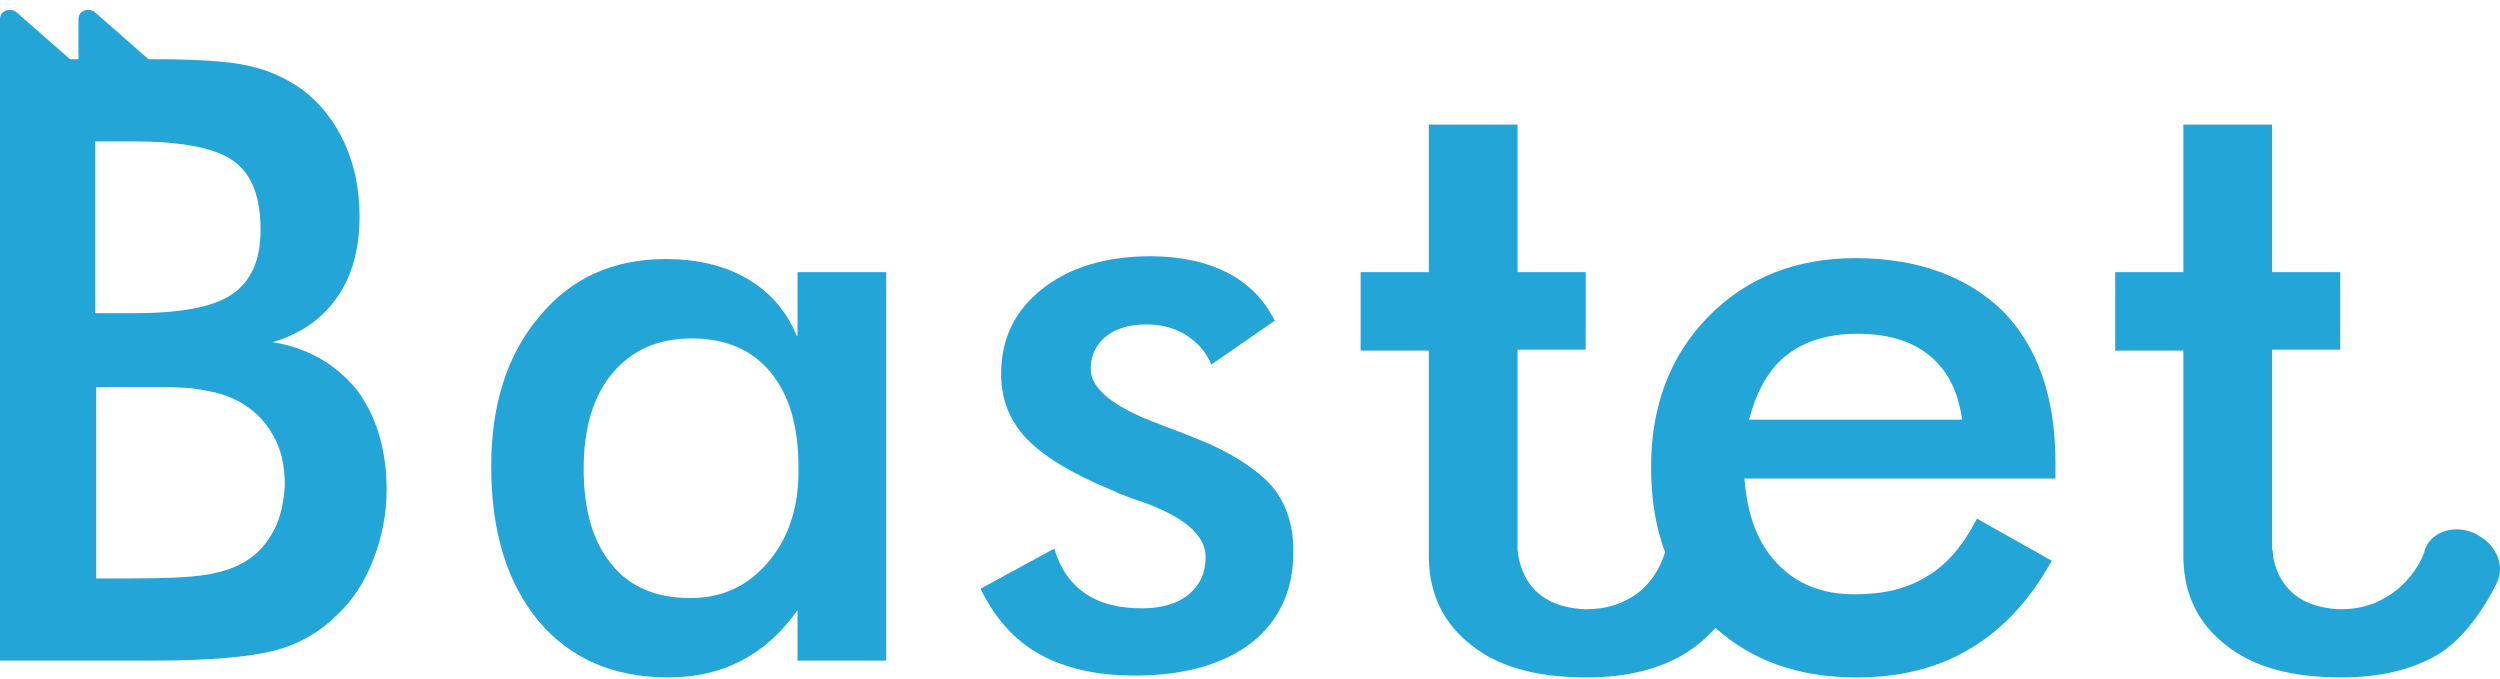
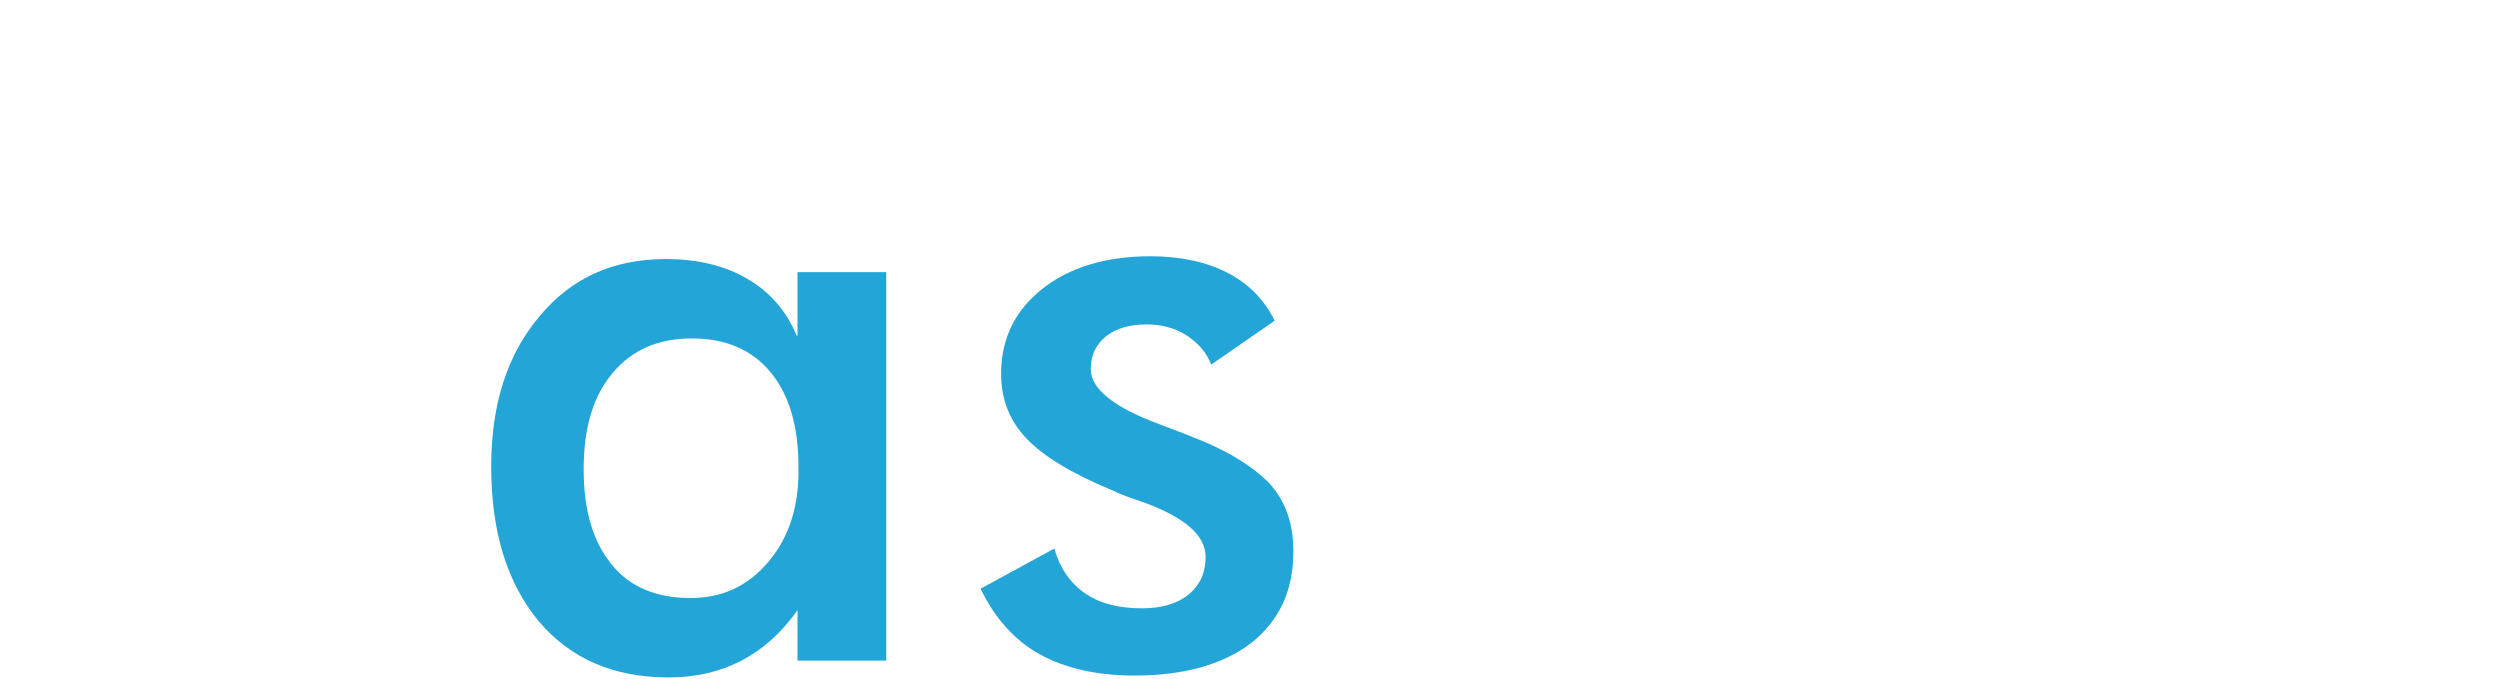
<svg xmlns="http://www.w3.org/2000/svg" width="232" height="63" viewBox="0 0 232 63" fill="none">
-   <path d="M25.305 31.754C27.905 30.974 29.898 29.587 31.285 27.594C32.672 25.601 33.365 23.087 33.365 20.141C33.365 17.628 32.932 15.374 31.978 13.295C31.025 11.215 29.725 9.568 27.992 8.268C26.605 7.315 25.045 6.535 23.052 6.102C21.145 5.668 18.199 5.495 14.126 5.495H13.779L8.84 1.162C8.233 0.642 7.28 0.989 7.28 1.769V5.495H6.5L1.56 1.162C0.953 0.642 0 0.989 0 1.769V5.495V7.315V61.305H14.126C19.499 61.305 23.225 60.959 25.565 60.352C27.819 59.745 29.725 58.619 31.285 57.059C32.758 55.672 33.885 53.939 34.665 51.859C35.445 49.866 35.878 47.699 35.878 45.446C35.878 41.72 34.925 38.6 33.105 36.173C31.112 33.747 28.512 32.274 25.305 31.754ZM24.179 21.354C24.179 24.127 23.312 26.121 21.492 27.334C19.672 28.547 16.639 29.067 12.306 29.067H8.84V13.121H12.306C16.899 13.121 20.019 13.728 21.666 14.941C23.399 16.154 24.179 18.321 24.179 21.354ZM25.479 49.086C24.872 50.299 24.005 51.339 22.879 52.032C21.925 52.639 20.712 53.072 19.152 53.333C17.592 53.593 15.166 53.679 12.046 53.679H8.926V35.913H12.046H14.733C16.552 35.913 18.026 36 19.152 36.26C20.279 36.433 21.232 36.78 22.099 37.213C23.485 37.993 24.525 38.947 25.305 40.333C26.085 41.633 26.432 43.193 26.432 45.013C26.345 46.486 26.085 47.873 25.479 49.086Z" fill="#23A5D8" />
  <path d="M73.923 31.147C72.969 28.807 71.409 27.074 69.33 25.861C67.25 24.647 64.737 24.041 61.79 24.041C56.937 24.041 53.037 25.774 50.091 29.327C47.057 32.88 45.584 37.56 45.584 43.28C45.584 49.346 47.057 54.112 50.004 57.666C52.95 61.132 56.937 62.865 62.05 62.865C64.563 62.865 66.816 62.345 68.81 61.305C70.803 60.266 72.536 58.706 74.009 56.626V61.305H82.242V25.254H74.009V31.147H73.923ZM71.323 52.119C69.416 54.372 67.076 55.499 64.043 55.499C60.923 55.499 58.41 54.459 56.764 52.379C55.03 50.299 54.164 47.353 54.164 43.54C54.164 39.727 55.03 36.78 56.85 34.614C58.67 32.447 61.097 31.407 64.217 31.407C67.336 31.407 69.763 32.447 71.496 34.527C73.229 36.607 74.096 39.553 74.096 43.28C74.183 46.919 73.229 49.866 71.323 52.119Z" fill="#23A5D8" />
  <path d="M110.754 40.593C109.974 40.246 108.934 39.9 107.634 39.38C103.388 37.82 101.221 36.087 101.221 34.267C101.221 33.053 101.655 32.014 102.608 31.234C103.561 30.454 104.861 30.107 106.421 30.107C107.808 30.107 109.107 30.454 110.147 31.147C111.187 31.84 111.967 32.707 112.401 33.834L118.294 29.76C117.34 27.854 115.954 26.381 113.961 25.341C111.967 24.301 109.541 23.781 106.768 23.781C102.608 23.781 99.228 24.821 96.715 26.814C94.202 28.807 92.902 31.407 92.902 34.7C92.902 37.04 93.682 39.033 95.242 40.68C96.802 42.326 99.488 43.973 103.301 45.533C103.994 45.88 104.948 46.226 106.248 46.66C109.974 48.046 111.881 49.693 111.881 51.686C111.881 53.159 111.361 54.286 110.321 55.152C109.281 56.019 107.808 56.452 105.988 56.452C103.821 56.452 102.088 56.019 100.701 55.066C99.315 54.112 98.361 52.726 97.841 50.906L90.995 54.632C92.295 57.319 94.115 59.399 96.455 60.699C98.795 61.999 101.741 62.692 105.294 62.692C109.887 62.692 113.527 61.652 116.127 59.659C118.727 57.579 120.027 54.806 120.027 51.166C120.027 48.653 119.334 46.573 117.86 44.926C116.474 43.453 114.134 41.893 110.754 40.593Z" fill="#23A5D8" />
-   <path d="M172.197 23.954C166.651 23.954 162.058 25.774 158.505 29.414C154.952 33.053 153.219 37.733 153.219 43.366C153.219 46.313 153.652 48.913 154.518 51.253C153.998 52.899 153.132 54.199 151.832 55.152C150.532 56.019 149.145 56.539 147.152 56.539C142.039 56.366 140.999 52.899 140.826 50.993V32.447H147.152V25.254H140.826V11.561H132.593V25.254H131.986H126.267V32.447V32.534H132.593V51.859C132.68 55.239 133.98 57.839 136.493 59.832C139.093 61.912 142.646 62.865 147.239 62.865C150.792 62.865 153.652 62.172 155.992 60.872C157.205 60.179 158.245 59.312 159.198 58.272C162.578 61.305 166.911 62.865 172.284 62.865C176.357 62.865 179.824 61.999 182.857 60.179C185.89 58.359 188.403 55.672 190.397 52.032L183.464 48.133C182.164 50.646 180.604 52.466 178.784 53.506C176.964 54.632 174.797 55.152 172.111 55.152C169.078 55.152 166.738 54.199 164.918 52.292C163.098 50.386 162.145 47.786 161.885 44.406H190.743V42.846C190.743 36.867 189.097 32.187 185.89 28.894C182.597 25.687 178.004 23.954 172.197 23.954ZM162.318 38.947C163.011 36.26 164.138 34.267 165.785 32.967C167.431 31.667 169.598 30.974 172.371 30.974C175.231 30.974 177.484 31.667 179.13 33.053C180.777 34.44 181.73 36.347 182.077 38.947H162.318Z" fill="#23A5D8" />
-   <path d="M230.001 49.693C228.268 48.653 226.101 49.086 225.235 50.559C225.235 50.646 225.148 50.733 225.148 50.733C225.061 50.906 224.975 51.079 224.975 51.253C224.368 52.899 223.068 54.372 221.855 55.152C220.555 56.019 219.168 56.539 217.175 56.539C212.582 56.366 211.282 53.592 210.935 51.599C210.935 51.513 210.935 51.426 210.935 51.426C210.935 51.253 210.935 51.166 210.849 50.993V49.173V32.447H217.175V25.254H210.849V11.561H202.616V25.254H196.29V32.534H202.616V51.859C202.703 55.239 204.002 57.839 206.516 59.832C209.116 61.912 212.669 62.865 217.262 62.865C220.815 62.865 223.675 62.172 226.015 60.872C228.355 59.572 230.434 56.712 231.734 54.026C232.428 52.553 231.734 50.646 230.001 49.693Z" fill="#23A5D8" />
</svg>